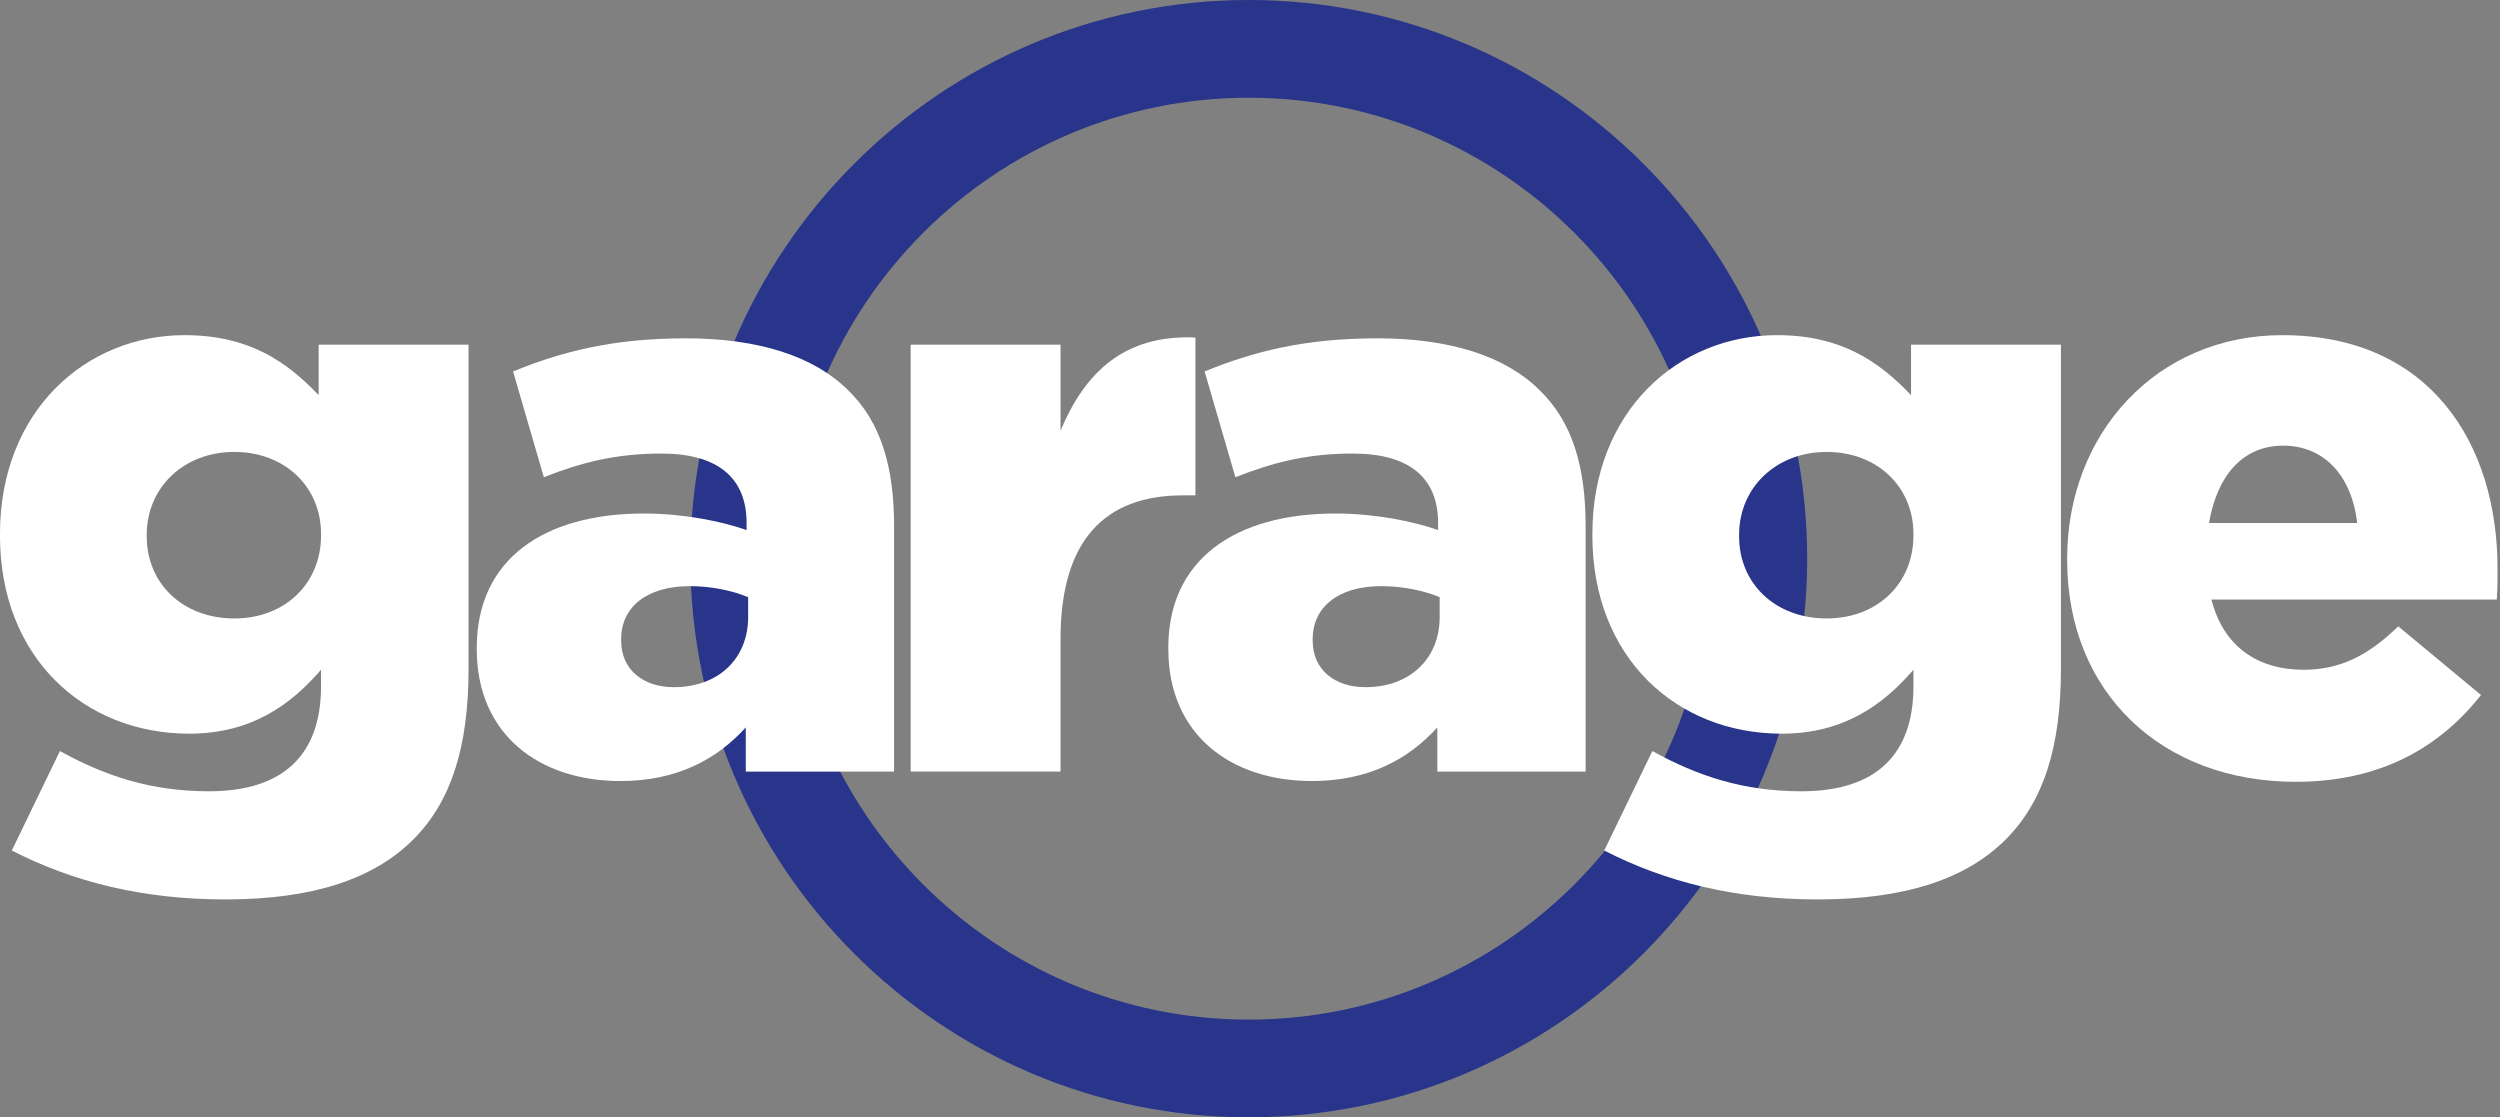
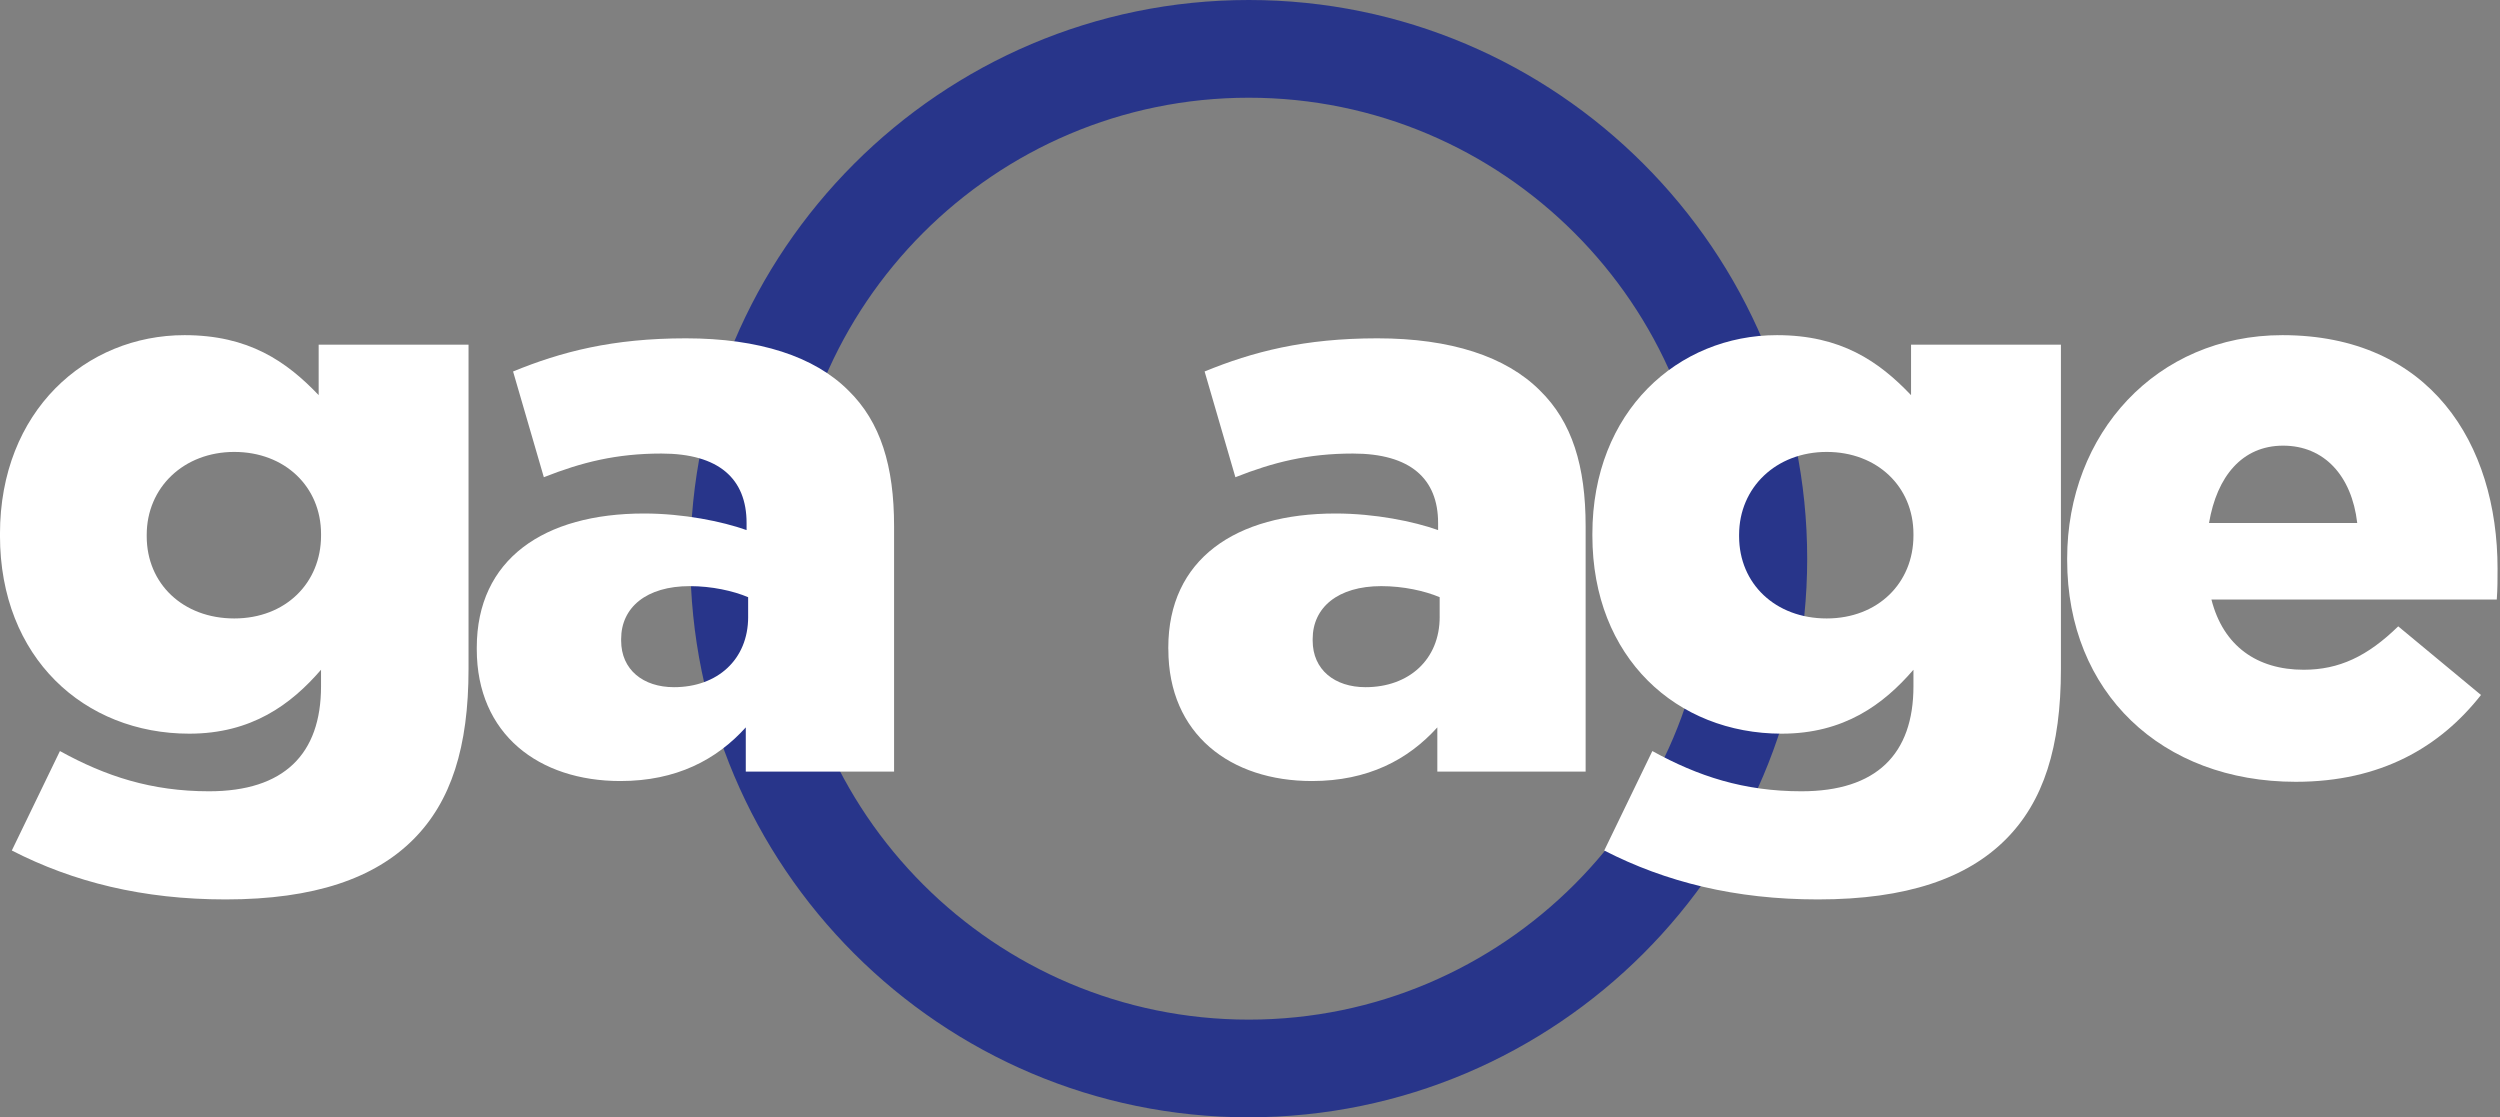
<svg xmlns="http://www.w3.org/2000/svg" width="179" height="80" viewBox="0 0 179 80" fill="none">
  <rect x="0" y="0" width="179" height="80" fill="#808080" stroke="none" />
  <g clip-path="url(#clip0_368_2)">
    <path d="M89.412 80C67.364 80 49.427 62.056 49.427 40.001C49.427 17.946 67.364 0 89.412 0C111.459 0 129.395 17.944 129.395 39.999C129.395 62.054 111.458 79.998 89.412 79.998M89.412 6.997C71.22 6.997 56.421 21.802 56.421 40.001C56.421 58.2 71.22 73.005 89.412 73.005C107.603 73.005 122.403 58.2 122.403 40.001C122.403 21.802 107.603 6.997 89.412 6.997Z" fill="#28358A" />
    <path d="M0.847 60.894L4.291 53.775C7.568 55.584 10.843 56.656 14.966 56.656C20.332 56.656 22.986 54 22.986 49.141V47.954C20.839 50.44 18.016 52.531 13.553 52.531C6.041 52.531 -0.002 47.107 -0.002 38.349V38.236C-0.002 29.421 6.155 23.997 13.214 23.997C17.789 23.997 20.501 25.861 22.816 28.292V24.676H33.547V47.899C33.547 53.493 32.303 57.391 29.594 60.104C26.825 62.873 22.534 64.399 16.151 64.399C10.221 64.399 5.25 63.155 0.845 60.896M22.987 38.349V38.236C22.987 34.846 20.389 32.358 16.774 32.358C13.159 32.358 10.505 34.901 10.505 38.291V38.404C10.505 41.794 13.103 44.281 16.774 44.281C20.446 44.281 22.987 41.739 22.987 38.349Z" fill="white" />
    <path d="M34.137 46.485V46.372C34.137 40.043 38.939 36.767 46.112 36.767C48.935 36.767 51.703 37.332 53.455 37.954V37.446C53.455 34.281 51.478 32.474 47.355 32.474C44.135 32.474 41.651 33.096 38.939 34.169L36.736 26.598C40.18 25.186 43.852 24.224 49.105 24.224C54.358 24.224 58.311 25.525 60.74 27.954C63.056 30.213 64.016 33.377 64.016 37.672V55.245H53.398V52.081C51.308 54.397 48.429 55.922 44.417 55.922C38.599 55.922 34.137 52.588 34.137 46.487M53.567 44.17V42.758C52.493 42.306 50.968 41.967 49.387 41.967C46.28 41.967 44.474 43.493 44.474 45.754V45.867C44.474 47.958 46.055 49.202 48.258 49.202C51.365 49.202 53.568 47.224 53.568 44.173" fill="white" />
-     <path d="M65.203 24.676H75.934V30.835C77.686 26.653 80.509 23.942 85.592 24.167V35.468H84.689C79.097 35.468 75.934 38.689 75.934 45.752V55.244H65.203V24.676Z" fill="white" />
    <path d="M83.65 46.485V46.372C83.65 40.043 88.452 36.767 95.625 36.767C98.448 36.767 101.216 37.332 102.968 37.954V37.446C102.968 34.281 100.991 32.474 96.868 32.474C93.648 32.474 91.163 33.096 88.454 34.169L86.25 26.598C89.695 25.186 93.367 24.224 98.62 24.224C103.873 24.224 107.826 25.525 110.254 27.954C112.569 30.213 113.531 33.377 113.531 37.672V55.245H102.913V52.081C100.823 54.397 97.943 55.922 93.933 55.922C88.115 55.922 83.654 52.588 83.654 46.487M103.08 44.17V42.758C102.006 42.306 100.481 41.967 98.9 41.967C95.793 41.967 93.987 43.493 93.987 45.754V45.867C93.987 47.958 95.568 49.202 97.772 49.202C100.878 49.202 103.081 47.224 103.081 44.173" fill="white" />
    <path d="M114.864 60.894L118.309 53.775C121.585 55.584 124.86 56.656 128.983 56.656C134.348 56.656 137.003 54 137.003 49.141V47.954C134.856 50.44 132.033 52.531 127.57 52.531C120.059 52.531 114.014 47.107 114.014 38.349V38.236C114.014 29.421 120.17 23.997 127.23 23.997C131.805 23.997 134.516 25.861 136.831 28.292V24.676H147.562V47.899C147.562 53.493 146.319 57.391 143.609 60.104C140.841 62.873 136.549 64.399 130.166 64.399C124.237 64.399 119.265 63.155 114.86 60.896M137.003 38.349V38.236C137.003 34.846 134.405 32.358 130.79 32.358C127.175 32.358 124.52 34.901 124.52 38.291V38.404C124.52 41.794 127.118 44.281 130.79 44.281C134.461 44.281 137.003 41.739 137.003 38.349Z" fill="white" />
    <path d="M148.009 40.102V39.988C148.009 31.06 154.386 23.997 163.417 23.997C173.971 23.997 178.825 31.738 178.825 40.722C178.825 41.4 178.825 42.191 178.769 42.926H158.338C159.184 46.26 161.61 47.954 164.94 47.954C167.48 47.954 169.511 46.994 171.713 44.846L177.639 49.761C174.704 53.491 170.471 55.977 164.375 55.977C154.781 55.977 148.009 49.593 148.009 40.1M168.778 37.446C168.383 34.056 166.407 31.909 163.472 31.909C160.537 31.909 158.731 34.113 158.166 37.446H168.776H168.778Z" fill="white" />
  </g>
  <defs>
    <clipPath id="clip0_368_2">
      <rect width="178.824" height="80" fill="white" />
    </clipPath>
  </defs>
</svg>